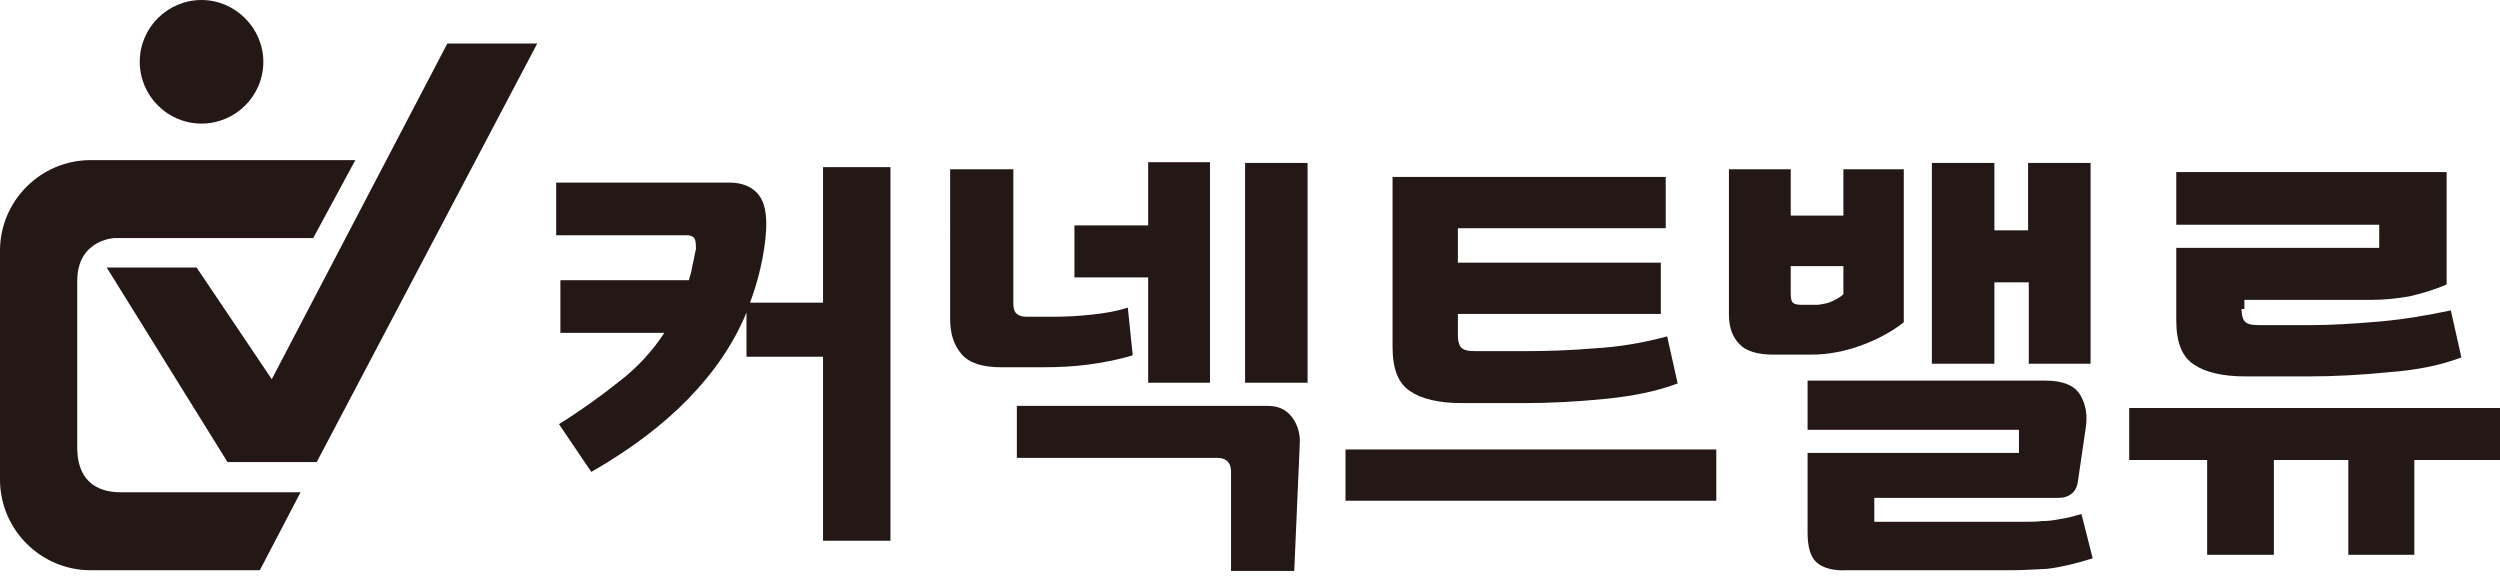
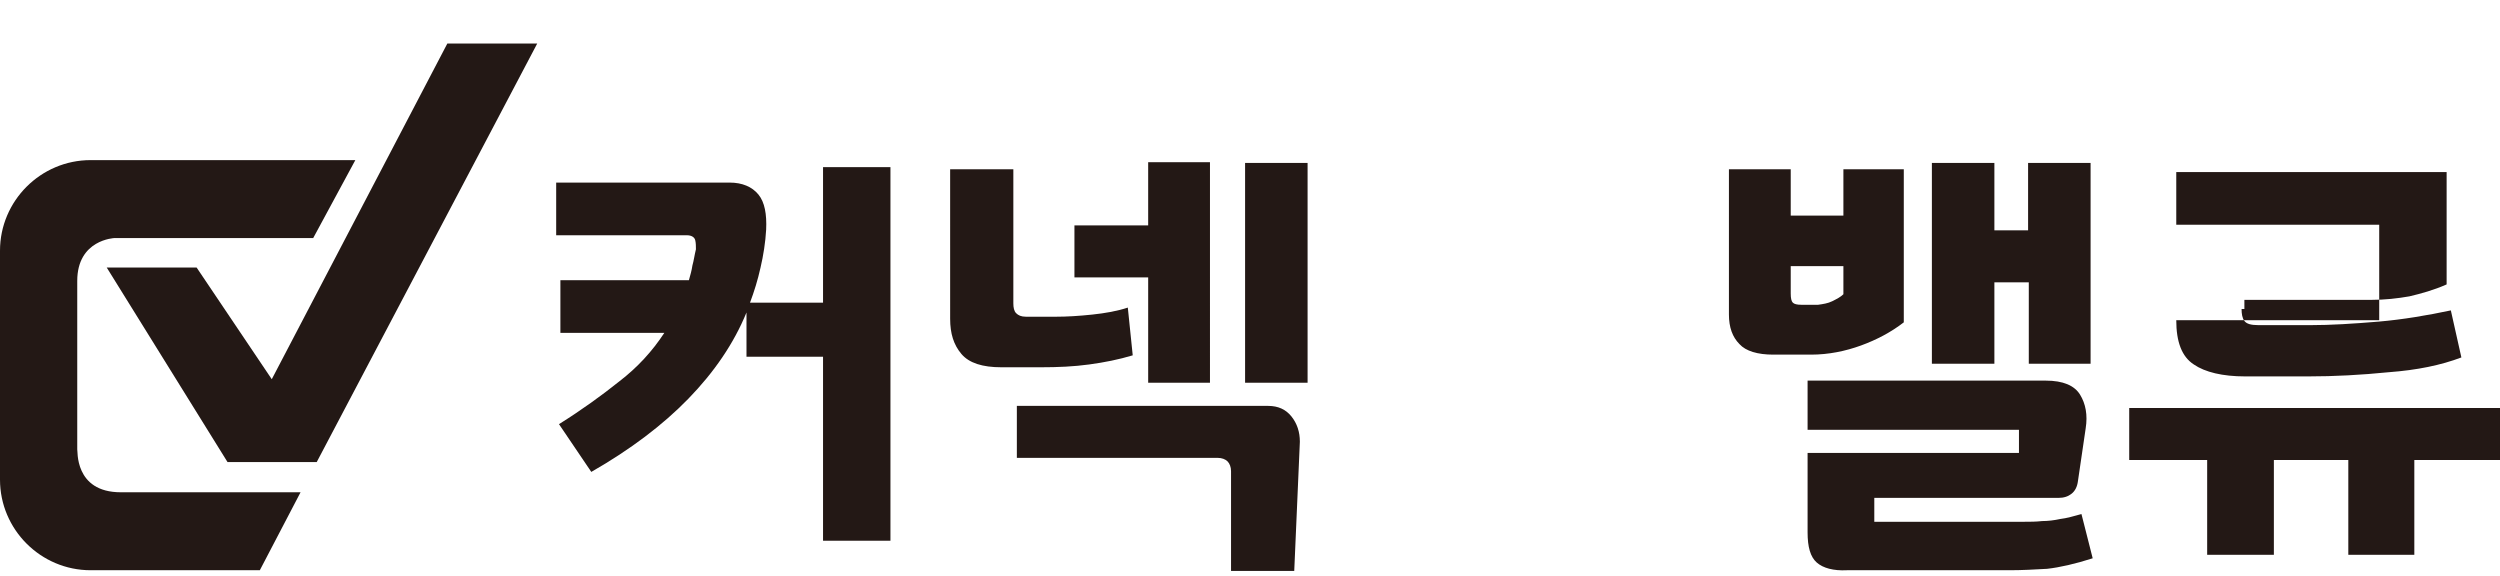
<svg xmlns="http://www.w3.org/2000/svg" version="1.1" id="레이어_1" x="0px" y="0px" viewBox="0 0 356 82" style="enable-background:new 0 0 356 82;" xml:space="preserve">
  <style type="text/css">
	.st0{fill:#231815;}
	.st1{fill:#231815;}
</style>
  <path class="st0" d="M45.1,65.8H32.4L15.2,38.1H28L38.7,54l25-47.8h12.8L45.1,65.8z" />
  <path class="st1" d="M17.2,70.1h25.6L37,81.2H12.9C5.8,81.2,0,75.4,0,68.3V35.7c0-7.1,5.8-12.9,12.9-12.9h37.7l-6,11.1H16.3  c0,0-5.3,0.2-5.3,6.1v24C11.1,64,10.5,70.1,17.2,70.1z" />
-   <path class="st0" d="M37.5,8.8c0,4.9-4,8.8-8.8,8.8c-4.9,0-8.8-4-8.8-8.8c0-4.9,4-8.8,8.8-8.8C33.5,0,37.5,4,37.5,8.8z" />
  <path class="st1" d="M79.6,60.4c3.2-2,6.1-4.1,8.6-6.1c2.6-2,4.7-4.3,6.4-6.9H79.8v-7.5h18.3c0.2-0.7,0.4-1.4,0.5-2.1  c0.2-0.7,0.3-1.5,0.5-2.3c0-0.4,0-0.9-0.1-1.3c-0.1-0.4-0.5-0.7-1.2-0.7H79.2v-7.5h24.7c1.8,0,3.2,0.6,4.1,1.7  c0.9,1.1,1.2,2.8,1.1,5c-0.1,1.8-0.4,3.7-0.8,5.4c-0.4,1.8-0.9,3.4-1.5,5h10.4V23.8h9.6v53.2h-9.6V50.8h-10.9v-6.3  c-1.8,4.4-4.6,8.5-8.3,12.3c-3.6,3.7-8.2,7.2-13.8,10.4L79.6,60.4z" />
  <path class="st1" d="M186.2,54.5h-8.9V23.2h8.9V54.5z M172.3,54.5h-8.8V39.5H153v-7.4h10.5v-9h8.8V54.5z M184.3,81.3h-9V67.1  c0-0.6-0.2-1.1-0.5-1.4c-0.3-0.3-0.8-0.5-1.4-0.5h-28.6v-7.4h35.8c1.4,0,2.5,0.5,3.3,1.5c0.8,1,1.2,2.2,1.2,3.6L184.3,81.3z   M161.3,50.6c-2,0.6-4,1-6.2,1.3c-2.2,0.3-4.4,0.4-6.9,0.4h-5.6c-2.7,0-4.6-0.6-5.7-1.9c-1.1-1.3-1.6-2.9-1.6-5V24.1h9v19.1  c0,0.6,0.1,1.1,0.4,1.4c0.3,0.3,0.7,0.5,1.4,0.5h4.3c1.5,0,3.2-0.1,5.1-0.3c1.9-0.2,3.6-0.5,5.1-1L161.3,50.6z" />
-   <path class="st1" d="M237.2,25.2v7.3h-29.6v4.9h28.9v7.3h-28.9v3c0,0.7,0.1,1.3,0.4,1.7c0.3,0.4,0.9,0.6,2,0.6h7.4  c2.9,0,6.1-0.1,9.7-0.4c3.5-0.2,7-0.8,10.3-1.7l1.5,6.7c-2.9,1.1-6.3,1.8-10.3,2.2c-4,0.4-7.8,0.6-11.5,0.6h-9  c-3.2,0-5.7-0.6-7.3-1.7c-1.7-1.1-2.5-3.2-2.5-6.3V25.2H237.2z M244.4,71.3h-52.8v-7.3h52.8V71.3z" />
  <path class="st1" d="M297.8,51.8h-8.9V40.2H284v11.6h-8.9V23.2h8.9v9.6h4.8v-9.6h8.9V51.8z M258.7,80.1c-0.9-0.8-1.3-2.2-1.3-4.3  V64.5h30.1v-3.3h-30.1v-7h33.9c2.5,0,4.1,0.7,4.9,2c0.8,1.3,1.1,2.9,0.8,4.8l-1.1,7.5c-0.1,0.8-0.4,1.4-0.9,1.8  c-0.5,0.4-1.1,0.6-1.9,0.6h-26.2v3.4h19c0.8,0,1.6,0,2.4,0c0.8,0,1.6,0,2.5-0.1c0.8,0,1.7-0.1,2.6-0.3c0.9-0.1,1.9-0.4,3-0.7  l1.6,6.3c-2.5,0.8-4.7,1.3-6.5,1.5c-1.8,0.1-3.6,0.2-5.3,0.2h-23.2C261.1,81.3,259.6,80.9,258.7,80.1z M260.9,42.9  c0.6-0.3,1.2-0.6,1.6-1v-4h-7.5v3.9c0,0.7,0.1,1.1,0.3,1.3c0.2,0.2,0.6,0.3,1.2,0.3h2.4C259.6,43.3,260.3,43.2,260.9,42.9 M265,49.2  c-2.2,0.8-4.6,1.3-7.1,1.3h-5.4c-2.2,0-3.9-0.5-4.8-1.5c-1-1-1.5-2.4-1.5-4.2V24.1h8.8v6.6h7.5v-6.6h8.6v21.8  C269.3,47.3,267.2,48.4,265,49.2" />
-   <path class="st1" d="M319.2,44c0,0.7,0.1,1.3,0.4,1.7c0.3,0.4,0.9,0.6,2,0.6h7.4c2.9,0,6.1-0.2,9.7-0.5c3.5-0.3,7-0.9,10.3-1.6  l1.5,6.7c-2.9,1.1-6.3,1.8-10.3,2.1c-4,0.4-7.8,0.6-11.5,0.6h-9c-3.2,0-5.7-0.6-7.3-1.7c-1.7-1.1-2.5-3.2-2.5-6.3V35.3h28.9V32  h-28.9v-7.5h38.5v16c-1.8,0.8-3.6,1.3-5.3,1.7c-1.7,0.3-3.5,0.5-5.4,0.5h-18.1V44z M314.3,79V65.5h-11.1v-7.4H356v7.4h-12.2V79h-9.4  V65.5h-10.6V79H314.3z" />
+   <path class="st1" d="M319.2,44c0,0.7,0.1,1.3,0.4,1.7c0.3,0.4,0.9,0.6,2,0.6h7.4c2.9,0,6.1-0.2,9.7-0.5c3.5-0.3,7-0.9,10.3-1.6  l1.5,6.7c-2.9,1.1-6.3,1.8-10.3,2.1c-4,0.4-7.8,0.6-11.5,0.6h-9c-3.2,0-5.7-0.6-7.3-1.7c-1.7-1.1-2.5-3.2-2.5-6.3h28.9V32  h-28.9v-7.5h38.5v16c-1.8,0.8-3.6,1.3-5.3,1.7c-1.7,0.3-3.5,0.5-5.4,0.5h-18.1V44z M314.3,79V65.5h-11.1v-7.4H356v7.4h-12.2V79h-9.4  V65.5h-10.6V79H314.3z" />
</svg>